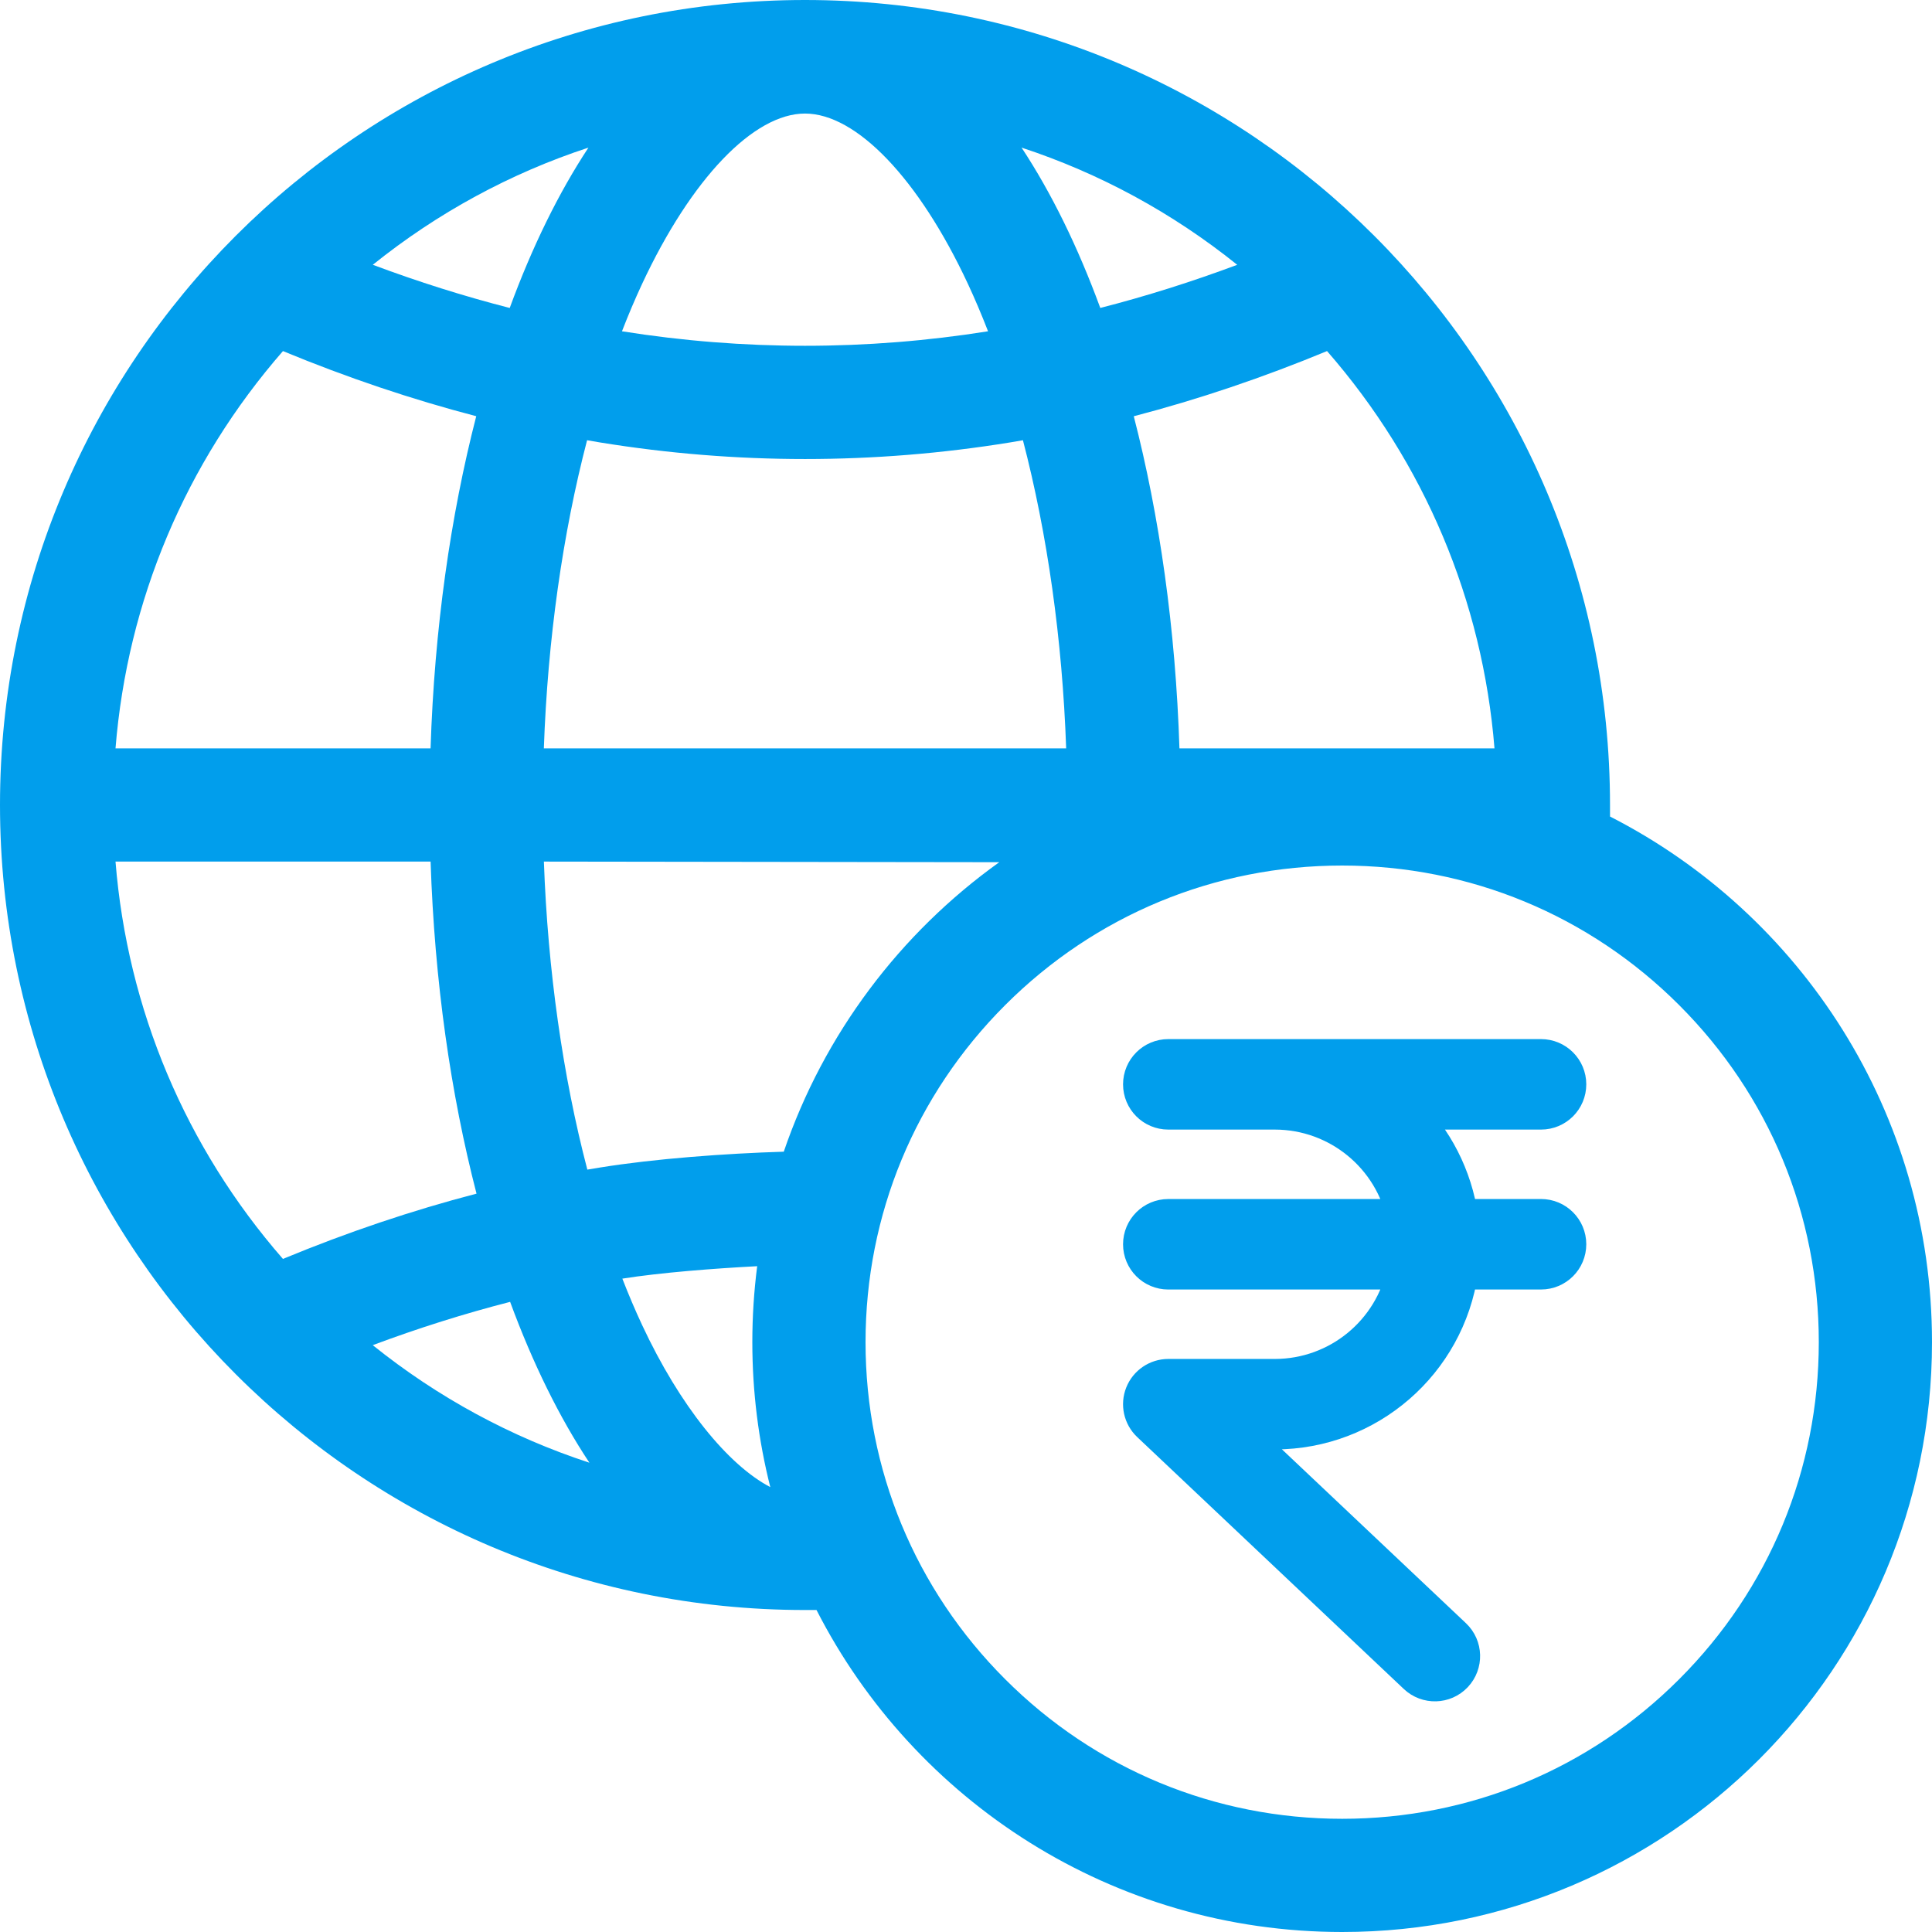
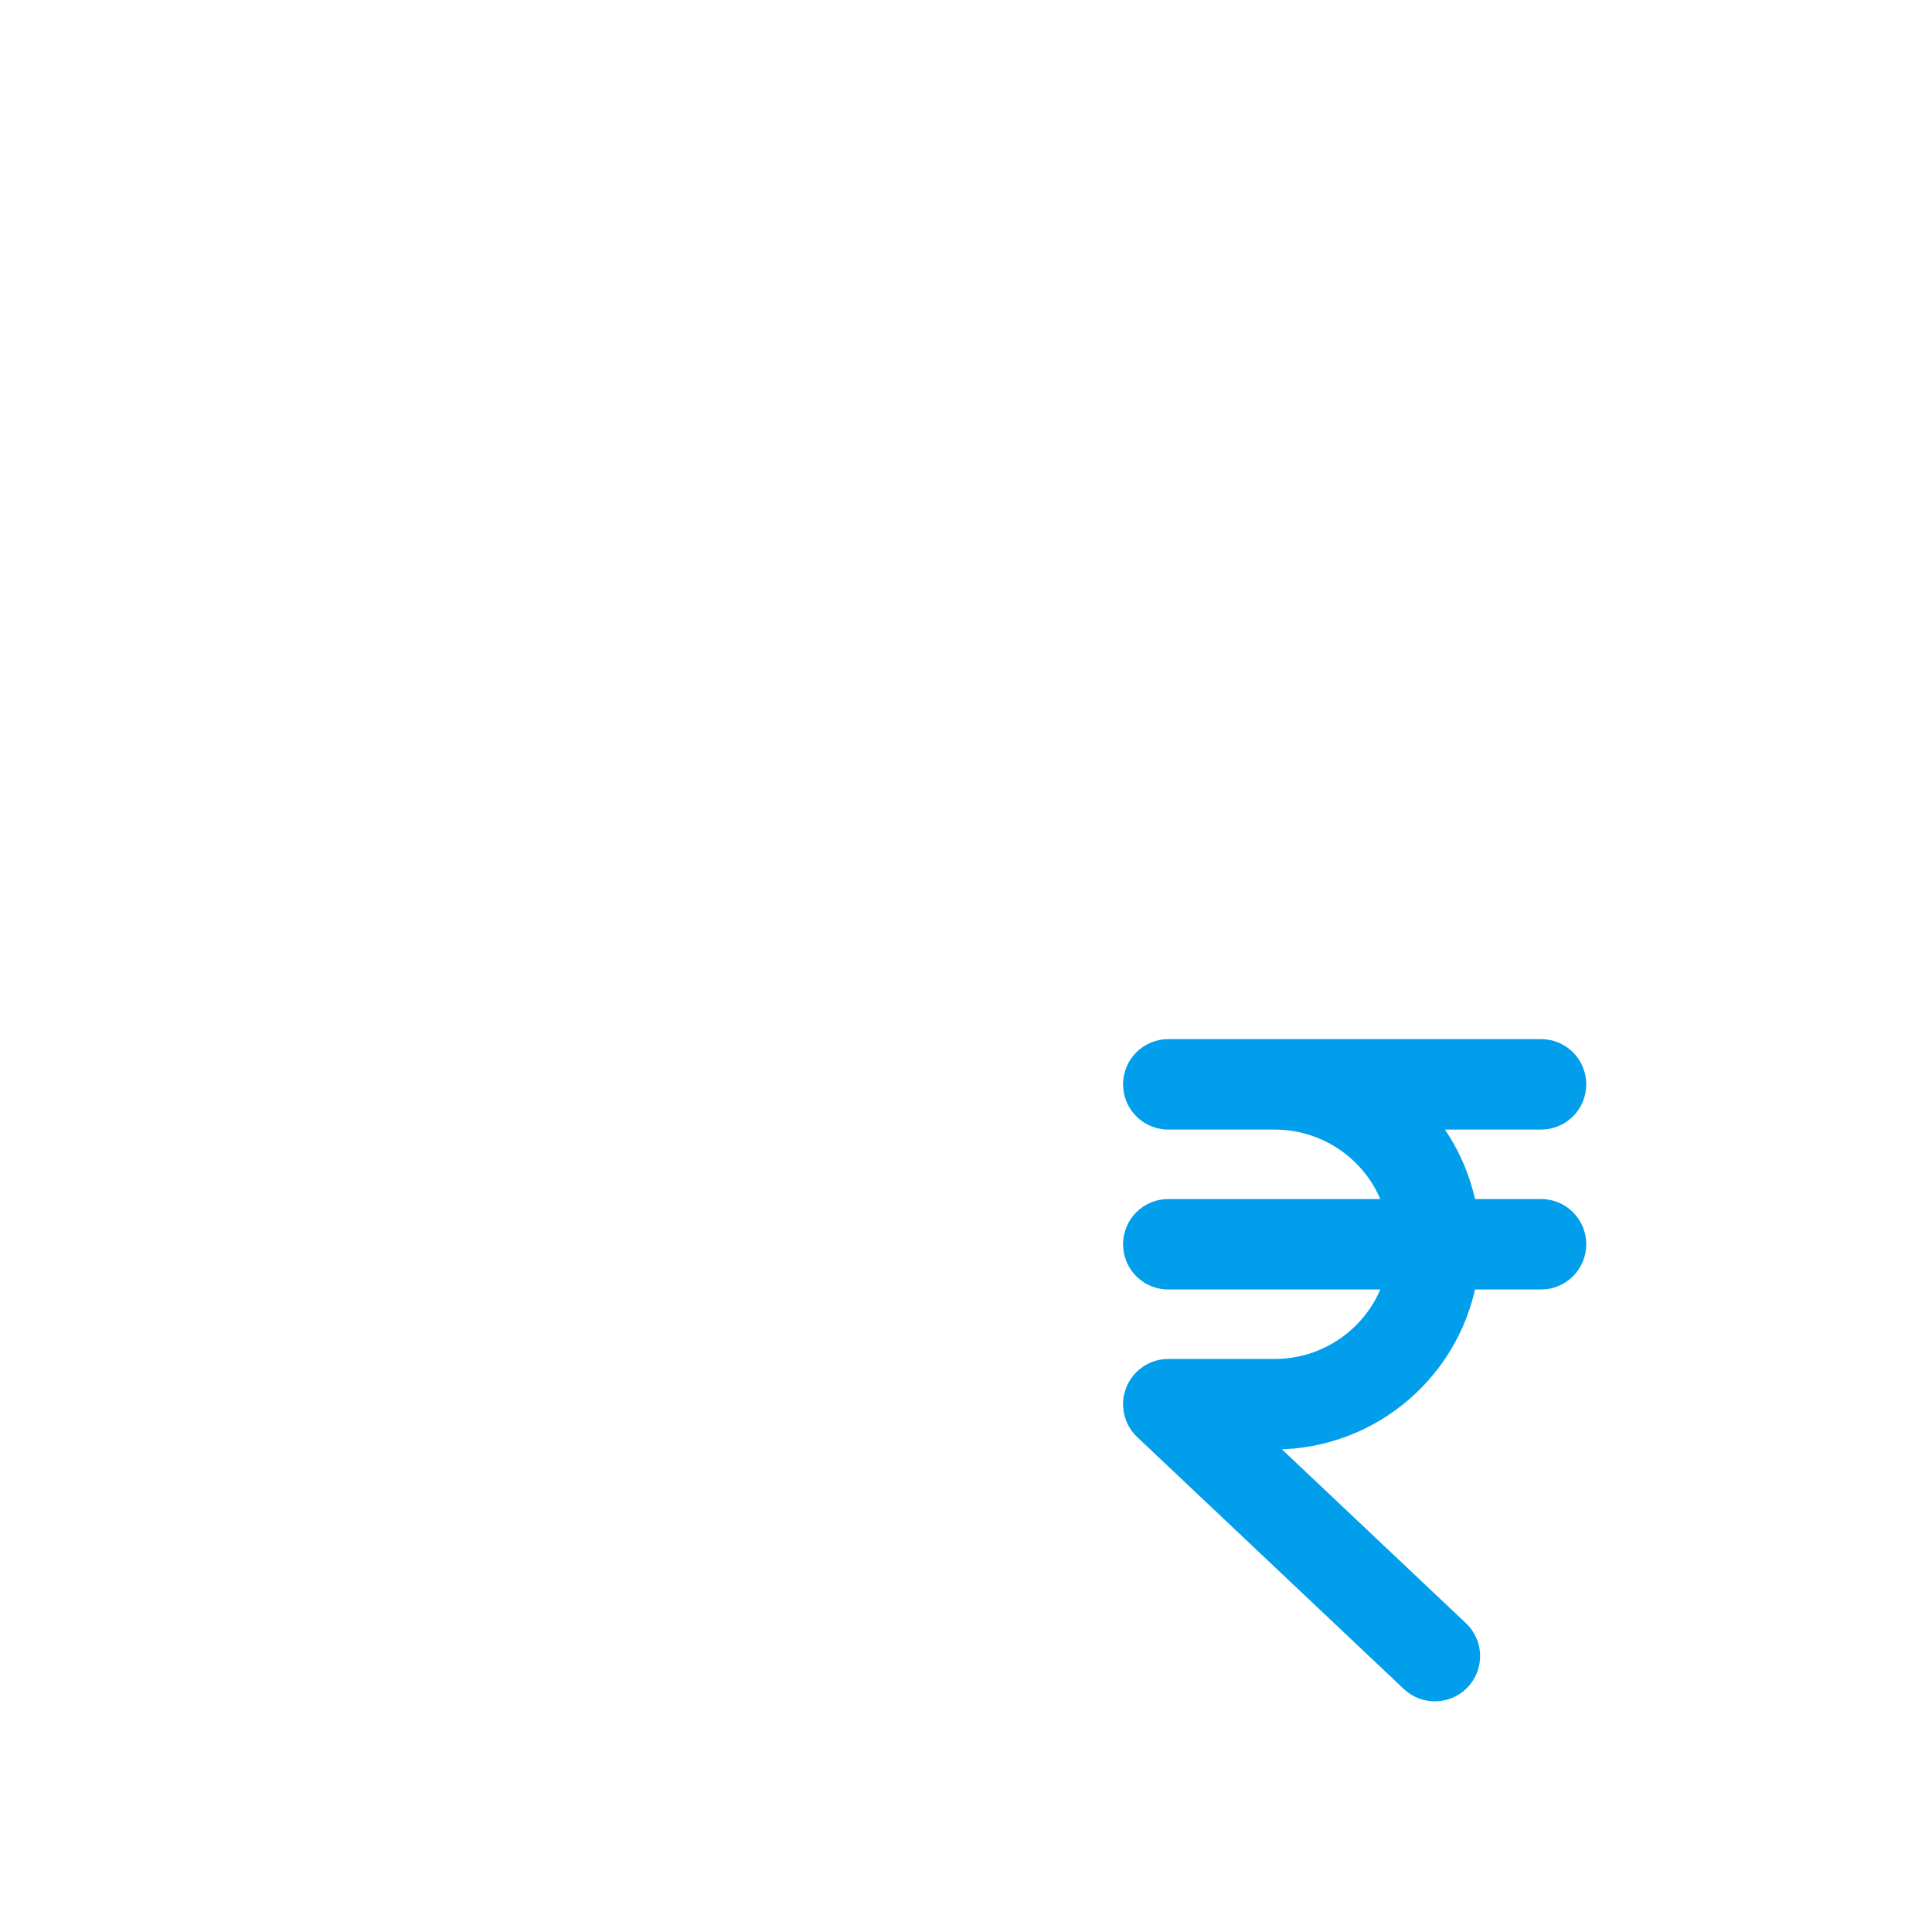
<svg xmlns="http://www.w3.org/2000/svg" version="1.1" id="Capa_1" x="0px" y="0px" width="512px" height="512px" viewBox="0 0 512 512" enable-background="new 0 0 512 512" xml:space="preserve">
  <g>
-     <path fill="#019EEC" d="M426.674,216.389c-0.002-1.379-0.004-2.631-0.004-3.059C426.67,95.51,331.15,0,213.33,0S0,95.51,0,213.33   s95.51,213.34,213.33,213.34c0.321,0,1.527,0.001,3.058,0.003C242.249,477.32,294.917,512,355.688,512   C442.017,512,512,442.017,512,355.688C512,294.918,477.321,242.25,426.674,216.389z M312.565,198.33   c-1.021-31.76-5.29-61.603-12.103-88.021c17.098-4.457,34.222-10.236,51.219-17.272c25.82,29.599,41.23,66.198,44.375,105.293    M327.876,70.176c-12.086,4.518-24.203,8.335-36.289,11.434c-5.954-16.226-12.985-30.55-20.86-42.488   C291.374,45.902,310.688,56.37,327.876,70.176z M170.18,75.197c12.987-27.821,29.523-45.104,43.155-45.104   s30.168,17.283,43.156,45.104c1.876,4.02,3.657,8.23,5.352,12.597c-32.186,5.123-64.813,5.124-97.014,0   C166.522,83.428,168.303,79.217,170.18,75.197z M213.341,121.646c18.139,0,36.28-1.463,54.288-4.389   c1.152-0.187,2.307-0.39,3.46-0.589c6.476,24.82,10.438,52.799,11.458,81.662H144.124c1.019-28.864,4.982-56.845,11.458-81.665   c1.152,0.199,2.303,0.405,3.454,0.591C177.056,120.183,195.197,121.646,213.341,121.646z M155.945,39.119   c-7.877,11.939-14.909,26.266-20.864,42.494c-12.079-3.098-24.192-6.921-36.286-11.441   C115.981,56.366,135.297,45.897,155.945,39.119z M74.986,93.039c17.018,7.041,34.136,12.804,51.224,17.259   c-6.813,26.421-11.083,56.267-12.105,88.032H30.612C33.758,159.236,49.167,122.638,74.986,93.039z M30.612,228.33h83.501   c1.041,31.763,5.339,61.594,12.171,87.999c-0.001,0-0.003,0.001-0.004,0.001c-17.117,4.459-34.264,10.238-51.301,17.297   C49.165,304.021,33.758,267.423,30.612,228.33z M98.781,356.482c12.133-4.537,24.286-8.364,36.399-11.473   c0.003-0.001,0.006-0.001,0.009-0.002c5.997,16.291,13.073,30.674,21.009,42.623C135.448,380.854,116.042,370.35,98.781,356.482z    M155.65,309.96c-6.492-24.801-10.476-52.771-11.515-81.63l120.684,0.162c-26.274,18.804-46.479,45.544-57.11,76.719   c-15.447,0.469-34.298,1.859-48.668,4.189C157.91,309.58,156.78,309.77,155.65,309.96z M170.18,351.178   c-1.839-3.938-3.59-8.056-5.253-12.326c0.001,0,0.002,0,0.003,0c10.132-1.608,24.351-2.703,35.732-3.297   c-0.848,6.592-1.287,13.312-1.287,20.135c0,13.254,1.656,26.121,4.761,38.41C192.872,388.206,180.159,372.554,170.18,351.178z    M445.004,445.004C421.146,468.861,389.427,482,355.688,482c-33.738,0-65.459-13.139-89.315-36.996   c-23.857-23.856-36.996-55.577-36.996-89.316c0-33.738,13.139-65.459,36.996-89.315c23.856-23.857,55.577-36.996,89.315-36.996   c33.739,0,65.459,13.139,89.316,36.996C468.861,290.229,482,321.948,482,355.688C482,389.428,468.861,421.147,445.004,445.004z" />
    <path fill="#019EEC" stroke="#019EEC" stroke-width="10" stroke-miterlimit="10" d="M415.381,287.362   c0-3.857-3.129-6.989-6.99-6.989h-98.781c-3.861,0-6.989,3.132-6.989,6.989c0,3.862,3.128,6.99,6.989,6.99h28.265   c16.847,0.023,31.35,11.897,34.696,28.404h-62.961c-3.861,0-6.989,3.128-6.989,6.99c0,3.861,3.128,6.989,6.989,6.989h62.961   c-3.347,16.508-17.85,28.382-34.696,28.401h-28.265c-2.862,0.004-5.434,1.747-6.494,4.407c-1.057,2.66-0.387,5.695,1.693,7.661   l70.648,66.76c2.805,2.652,7.232,2.528,9.881-0.28c2.652-2.805,2.527-7.229-0.277-9.881l-57.878-54.688h10.691   c24.555-0.035,45.364-18.083,48.872-42.385h21.645c3.861,0,6.99-3.128,6.99-6.989c0-3.862-3.129-6.99-6.99-6.99h-21.645   c-1.553-10.813-6.651-20.802-14.496-28.4h36.141C412.252,294.353,415.381,291.225,415.381,287.362z" />
  </g>
</svg>